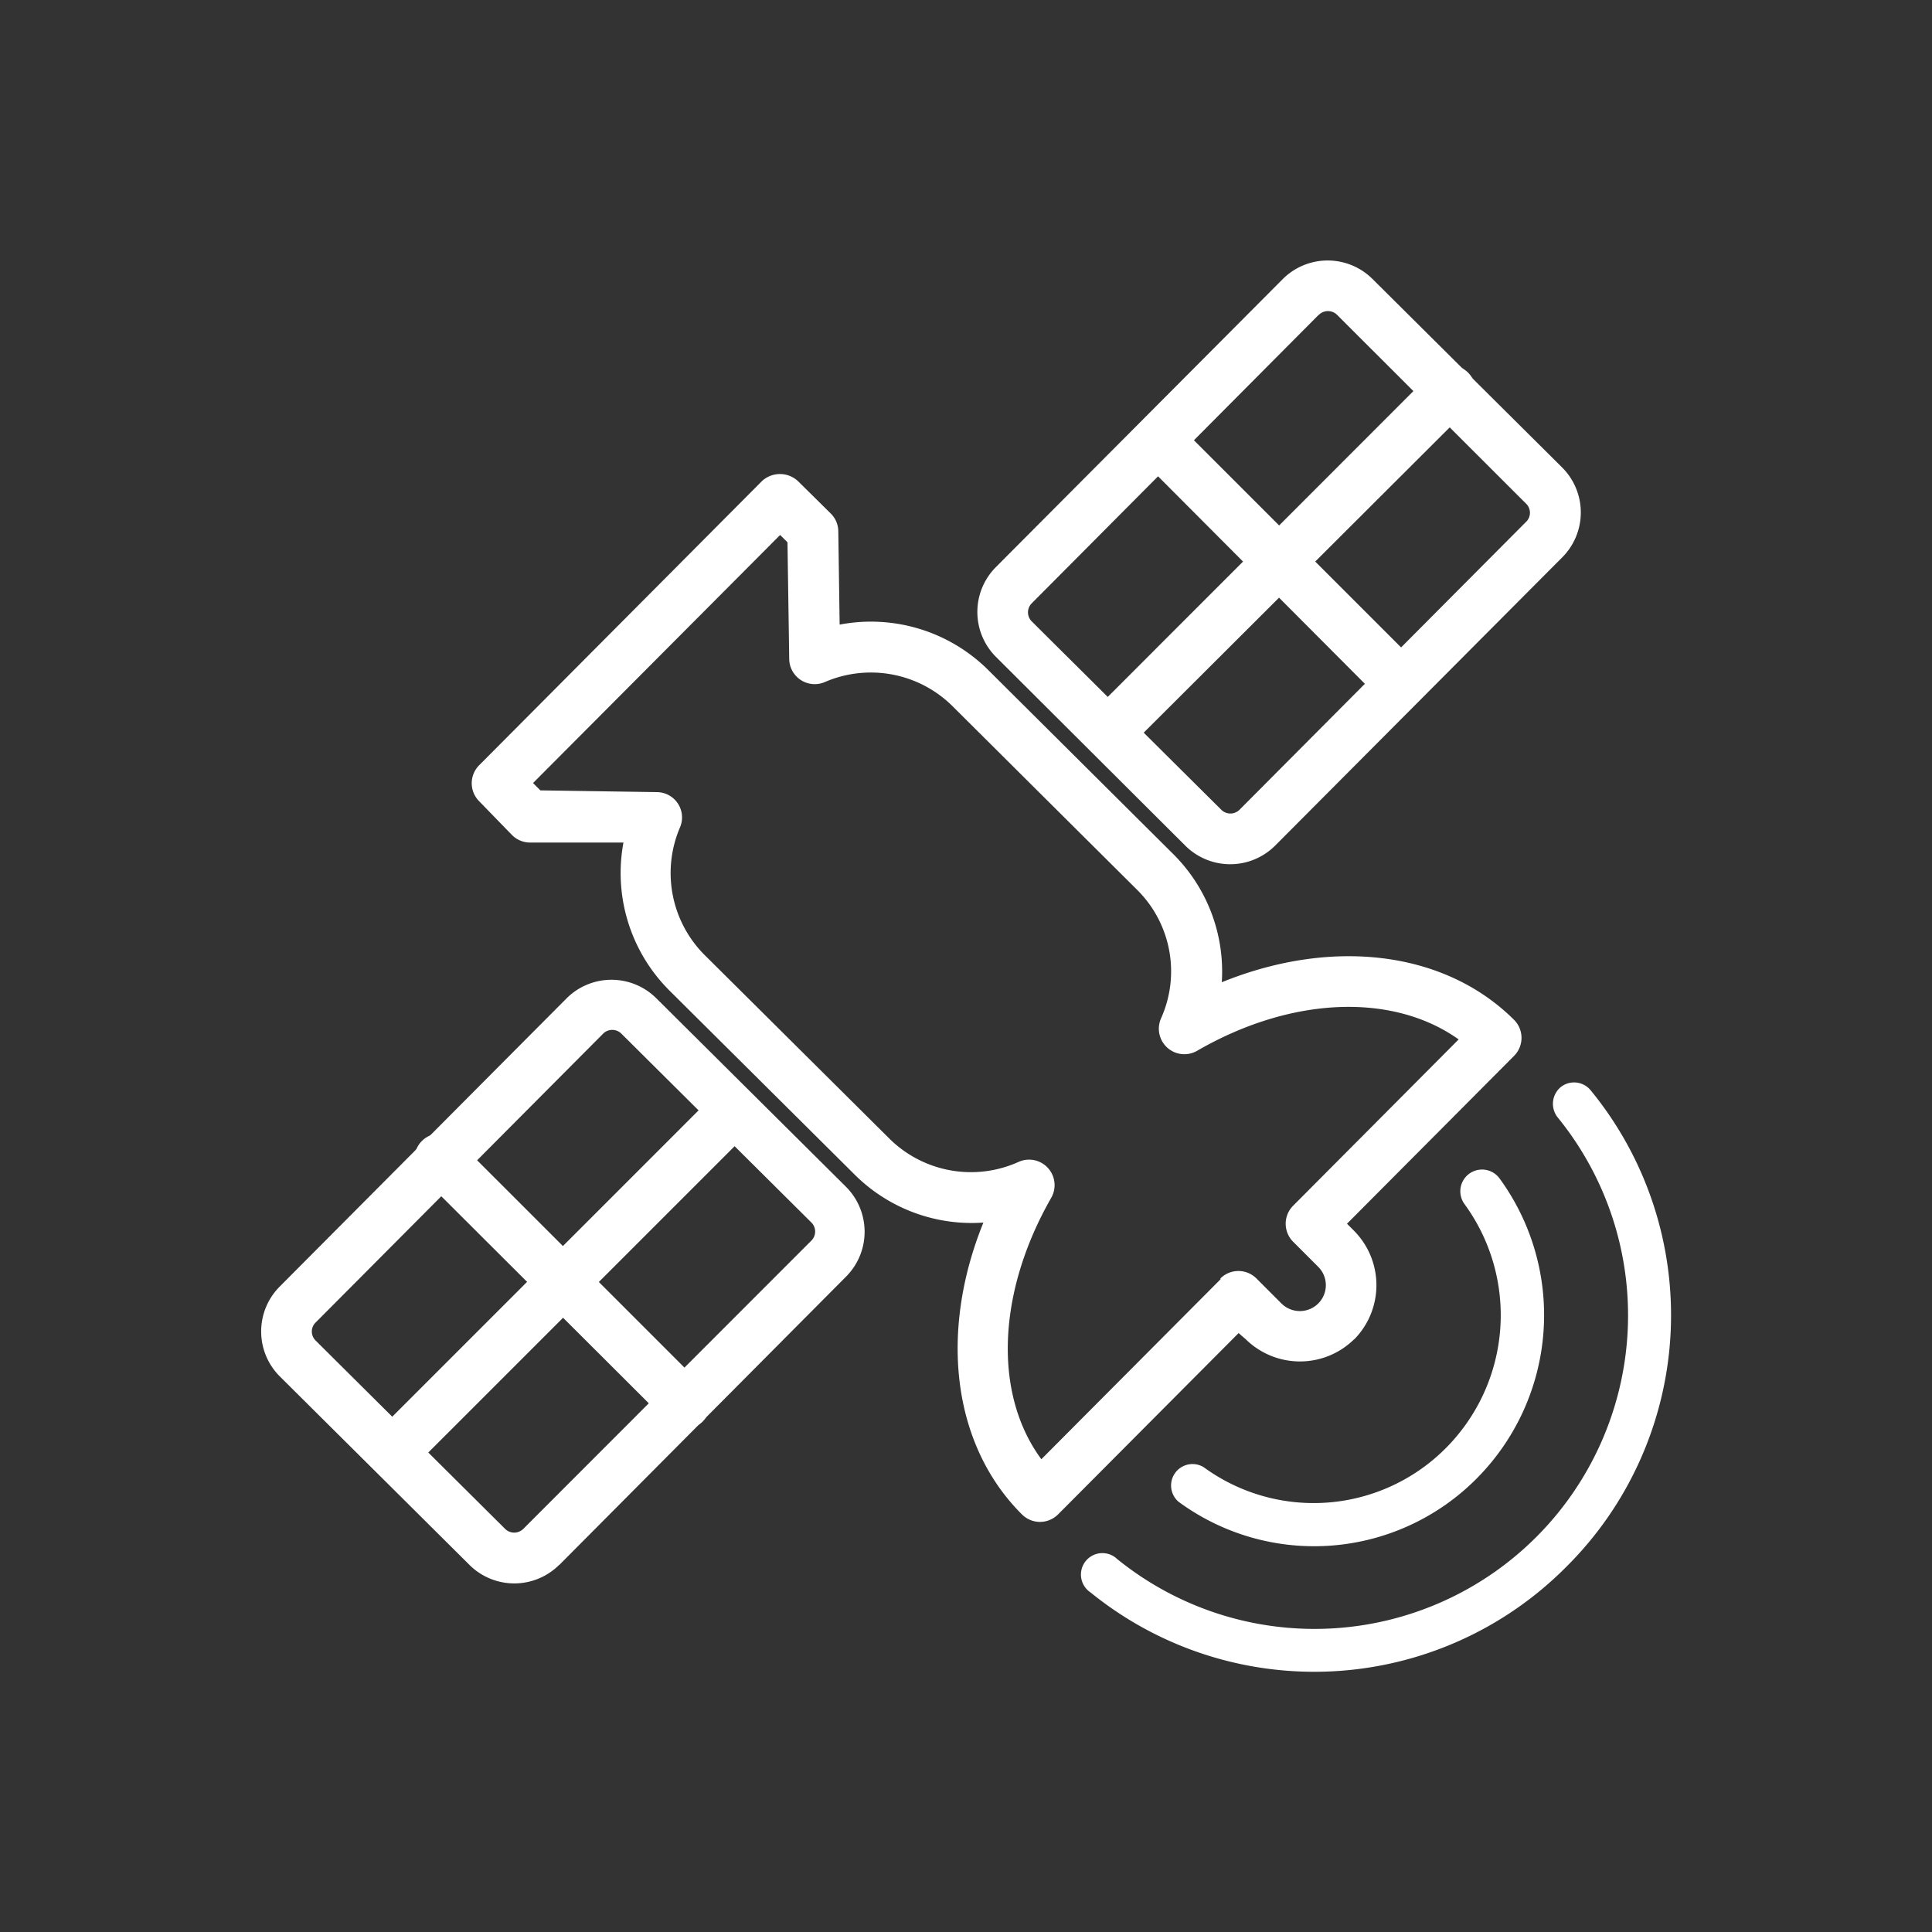
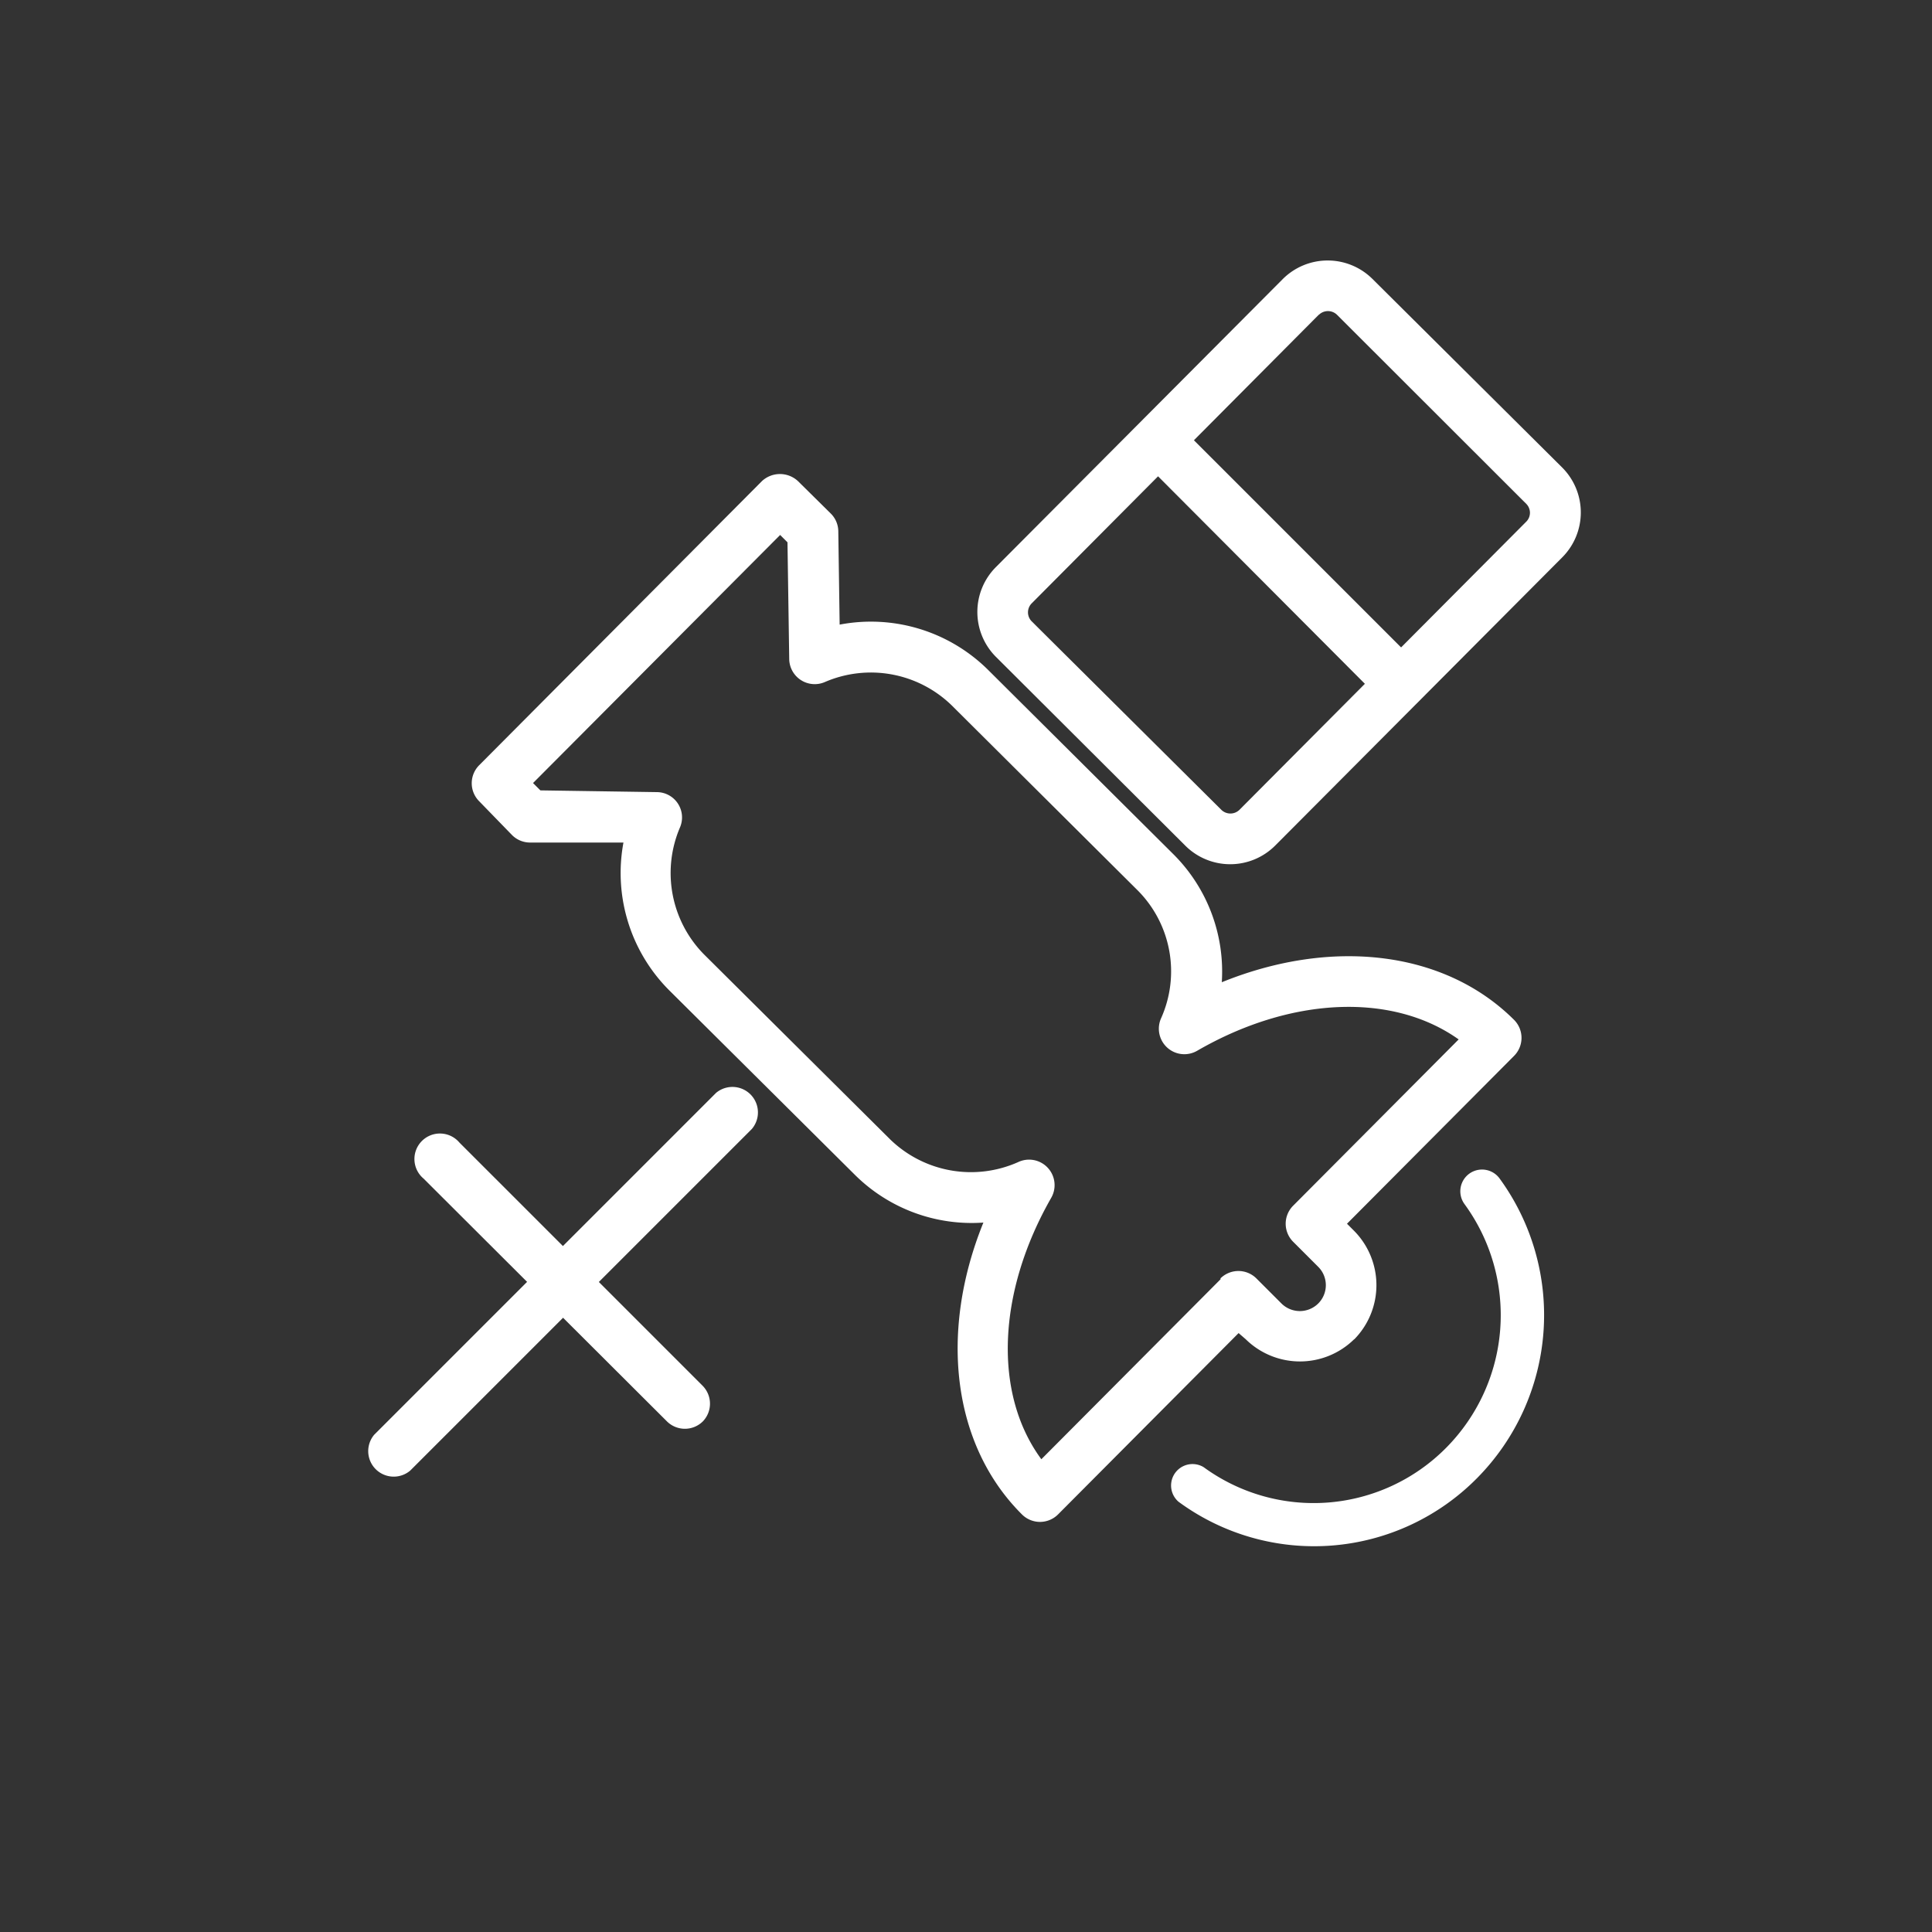
<svg xmlns="http://www.w3.org/2000/svg" id="Camada_1" data-name="Camada 1" viewBox="0 0 100 100">
  <rect x="0" y="0" width="100" height="100" fill="#333333" stroke="none" />
  <defs>
    <style>.cls-1{fill:#fff;}</style>
  </defs>
  <title>eTrac - Icon</title>
  <path class="cls-1" d="M66,43.77a3.29,3.29,0,0,1-4.65,0L51.55,34a3.29,3.29,0,0,1,0-4.65L66.4,14.44h0a3.29,3.29,0,0,1,4.64,0h0l9.82,9.76a3.29,3.29,0,0,1,0,4.65L66,43.77Zm2.26-27.48h0L53.4,31.23a.66.66,0,0,0,0,.93l9.82,9.76a.67.67,0,0,0,.93,0h0L79,27a.65.65,0,0,0,.19-.46.66.66,0,0,0-.19-.46L69.2,16.29A.67.67,0,0,0,68.27,16.29Z" />
-   <path class="cls-1" d="M28.94,81a3.29,3.29,0,0,1-4.64,0l-9.82-9.76a3.29,3.29,0,0,1,0-4.65L29.33,51.67h0a3.29,3.29,0,0,1,4.64,0h0l9.82,9.76a3.29,3.29,0,0,1,0,4.65L28.95,81ZM31.2,53.52h0L16.33,68.46a.65.65,0,0,0-.19.46.66.66,0,0,0,.19.46l9.82,9.76a.67.67,0,0,0,.93,0h0L42,64.21a.66.66,0,0,0,0-.93l-9.82-9.76A.67.67,0,0,0,31.2,53.52Z" />
  <path class="cls-1" d="M70.09,69.32a4,4,0,0,1-5.61,0L64.11,69l-9.35,9.39a1.32,1.32,0,0,1-1.86,0c-3.6-3.58-4.31-9.41-2-15.11a8.58,8.58,0,0,1-6.63-2.45l-9.64-9.58a8.59,8.59,0,0,1-2.36-7.64l-4.84,0a1.32,1.32,0,0,1-.92-.38L24.8,41.47a1.32,1.32,0,0,1,0-1.86L39.44,24.9a1.37,1.37,0,0,1,1.86,0L43,26.58a1.31,1.31,0,0,1,.39.91l.07,4.84a8.61,8.61,0,0,1,7.66,2.32l9.63,9.58h0a8.57,8.57,0,0,1,2.49,6.61c5.69-2.31,11.53-1.64,15.13,1.95a1.32,1.32,0,0,1,0,1.86l-8.65,8.69.37.37a4,4,0,0,1,0,5.62Zm-6.92-3.15a1.32,1.32,0,0,1,1.86,0l1.3,1.3a1.35,1.35,0,0,0,1.9,0h0a1.34,1.34,0,0,0,0-1.9l-1.3-1.3a1.32,1.32,0,0,1,0-1.86l8.57-8.61c-3.4-2.42-8.65-2.24-13.54.59A1.32,1.32,0,0,1,60.1,52.7a5.94,5.94,0,0,0-1.21-6.61l-9.63-9.58a6,6,0,0,0-6.56-1.21,1.32,1.32,0,0,1-1.85-1.18l-.09-6.05-.38-.38L27.59,40.53l.38.38L34,41a1.31,1.31,0,0,1,1.19,1.84,6,6,0,0,0,1.24,6.55l9.64,9.58a6,6,0,0,0,6.63,1.18A1.32,1.32,0,0,1,54.41,62c-2.8,4.9-3,10.15-.51,13.53l9.28-9.32Z" />
  <path class="cls-1" d="M76.46,76.5A11.85,11.85,0,0,1,61,77.73a1.11,1.11,0,0,1,1.3-1.79,9.65,9.65,0,0,0,12.55-1,9.75,9.75,0,0,0,.95-12.62A1.11,1.11,0,0,1,77.62,61,12,12,0,0,1,76.46,76.5Z" />
-   <path class="cls-1" d="M81.06,81.11a18.38,18.38,0,0,1-24.62,1.31,1.11,1.11,0,1,1,1.39-1.72A16.23,16.23,0,0,0,80.62,57.83a1.13,1.13,0,0,1,.16-1.56,1.11,1.11,0,0,1,1.55.16A18.36,18.36,0,0,1,81.06,81.11Z" />
  <path class="cls-1" d="M36.38,73.57a1.32,1.32,0,0,1-1.86,0L21.92,61a1.32,1.32,0,1,1,1.86-1.86l12.6,12.6A1.32,1.32,0,0,1,36.38,73.57Z" />
  <path class="cls-1" d="M38.92,58.43,21.23,76.12a1.32,1.32,0,0,1-1.86-1.86L37.06,56.57a1.32,1.32,0,0,1,1.86,1.86Z" />
  <path class="cls-1" d="M73.41,36.3a1.32,1.32,0,0,1-1.86,0L59,23.71a1.32,1.32,0,0,1,1.86-1.86l12.6,12.6A1.32,1.32,0,0,1,73.41,36.3Z" />
-   <path class="cls-1" d="M76,21.16,58.27,38.85A1.32,1.32,0,0,1,56.41,37L74.1,19.3A1.32,1.32,0,0,1,76,21.16Z" />
</svg>